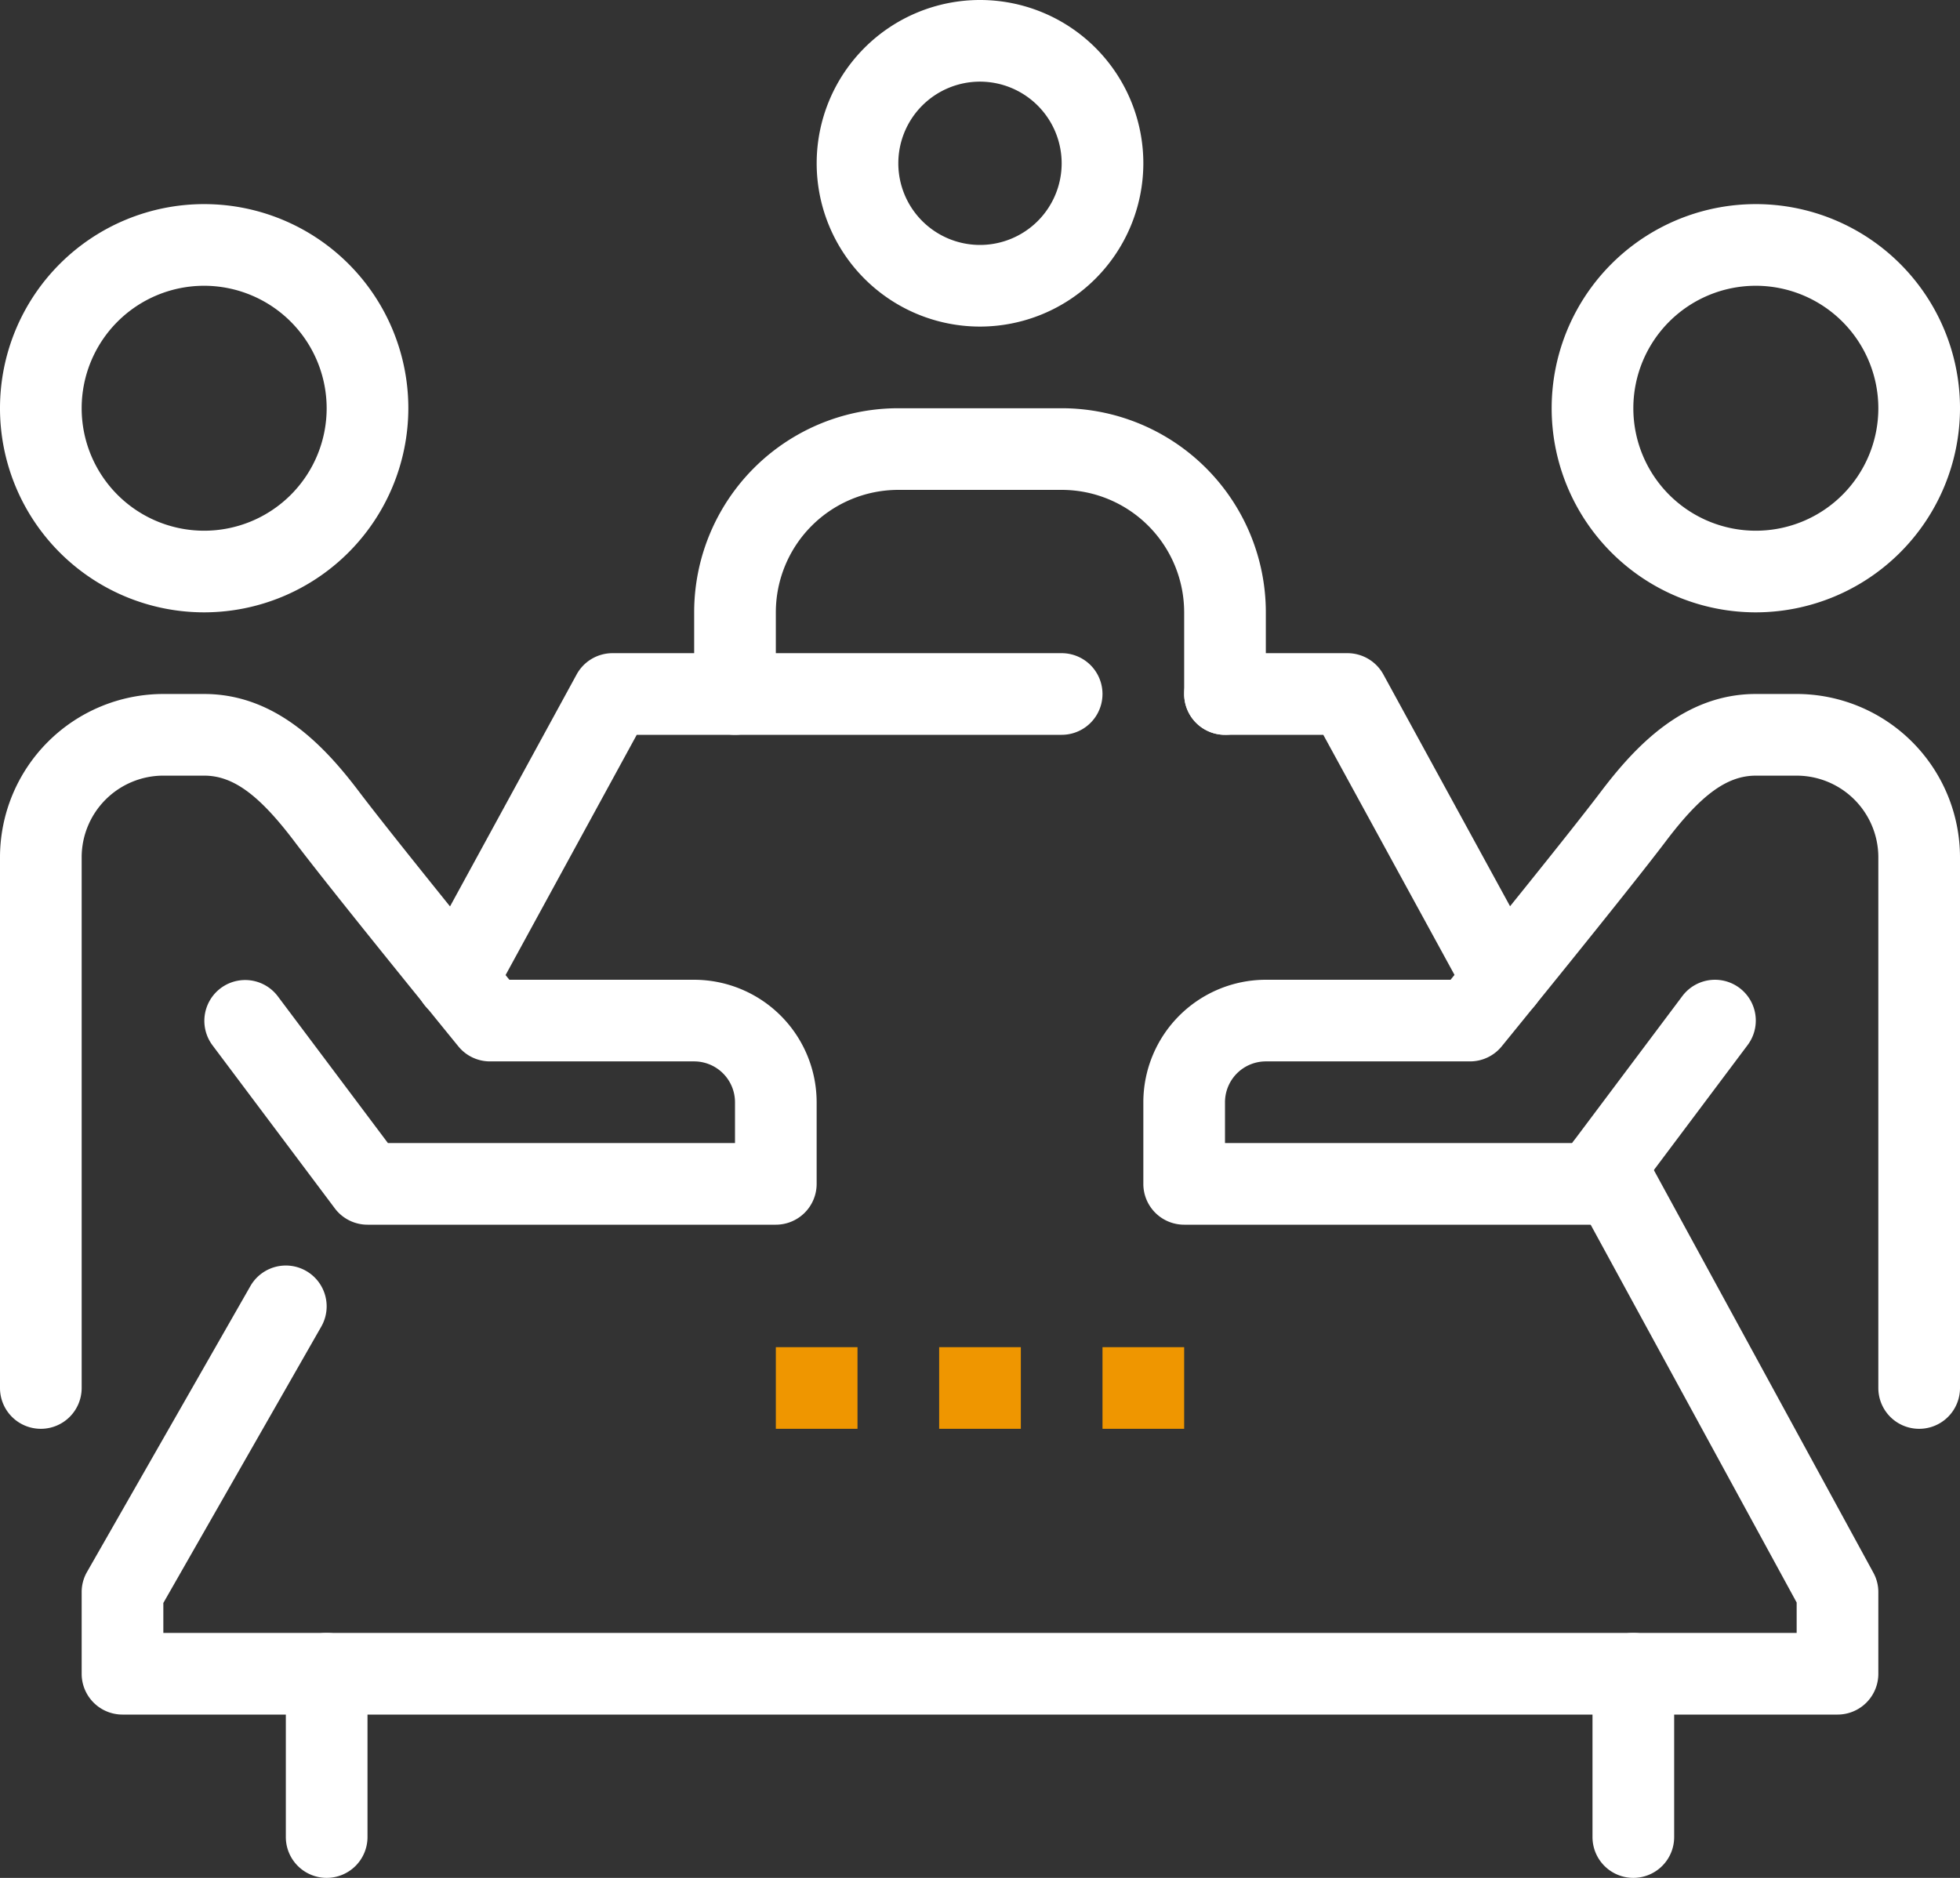
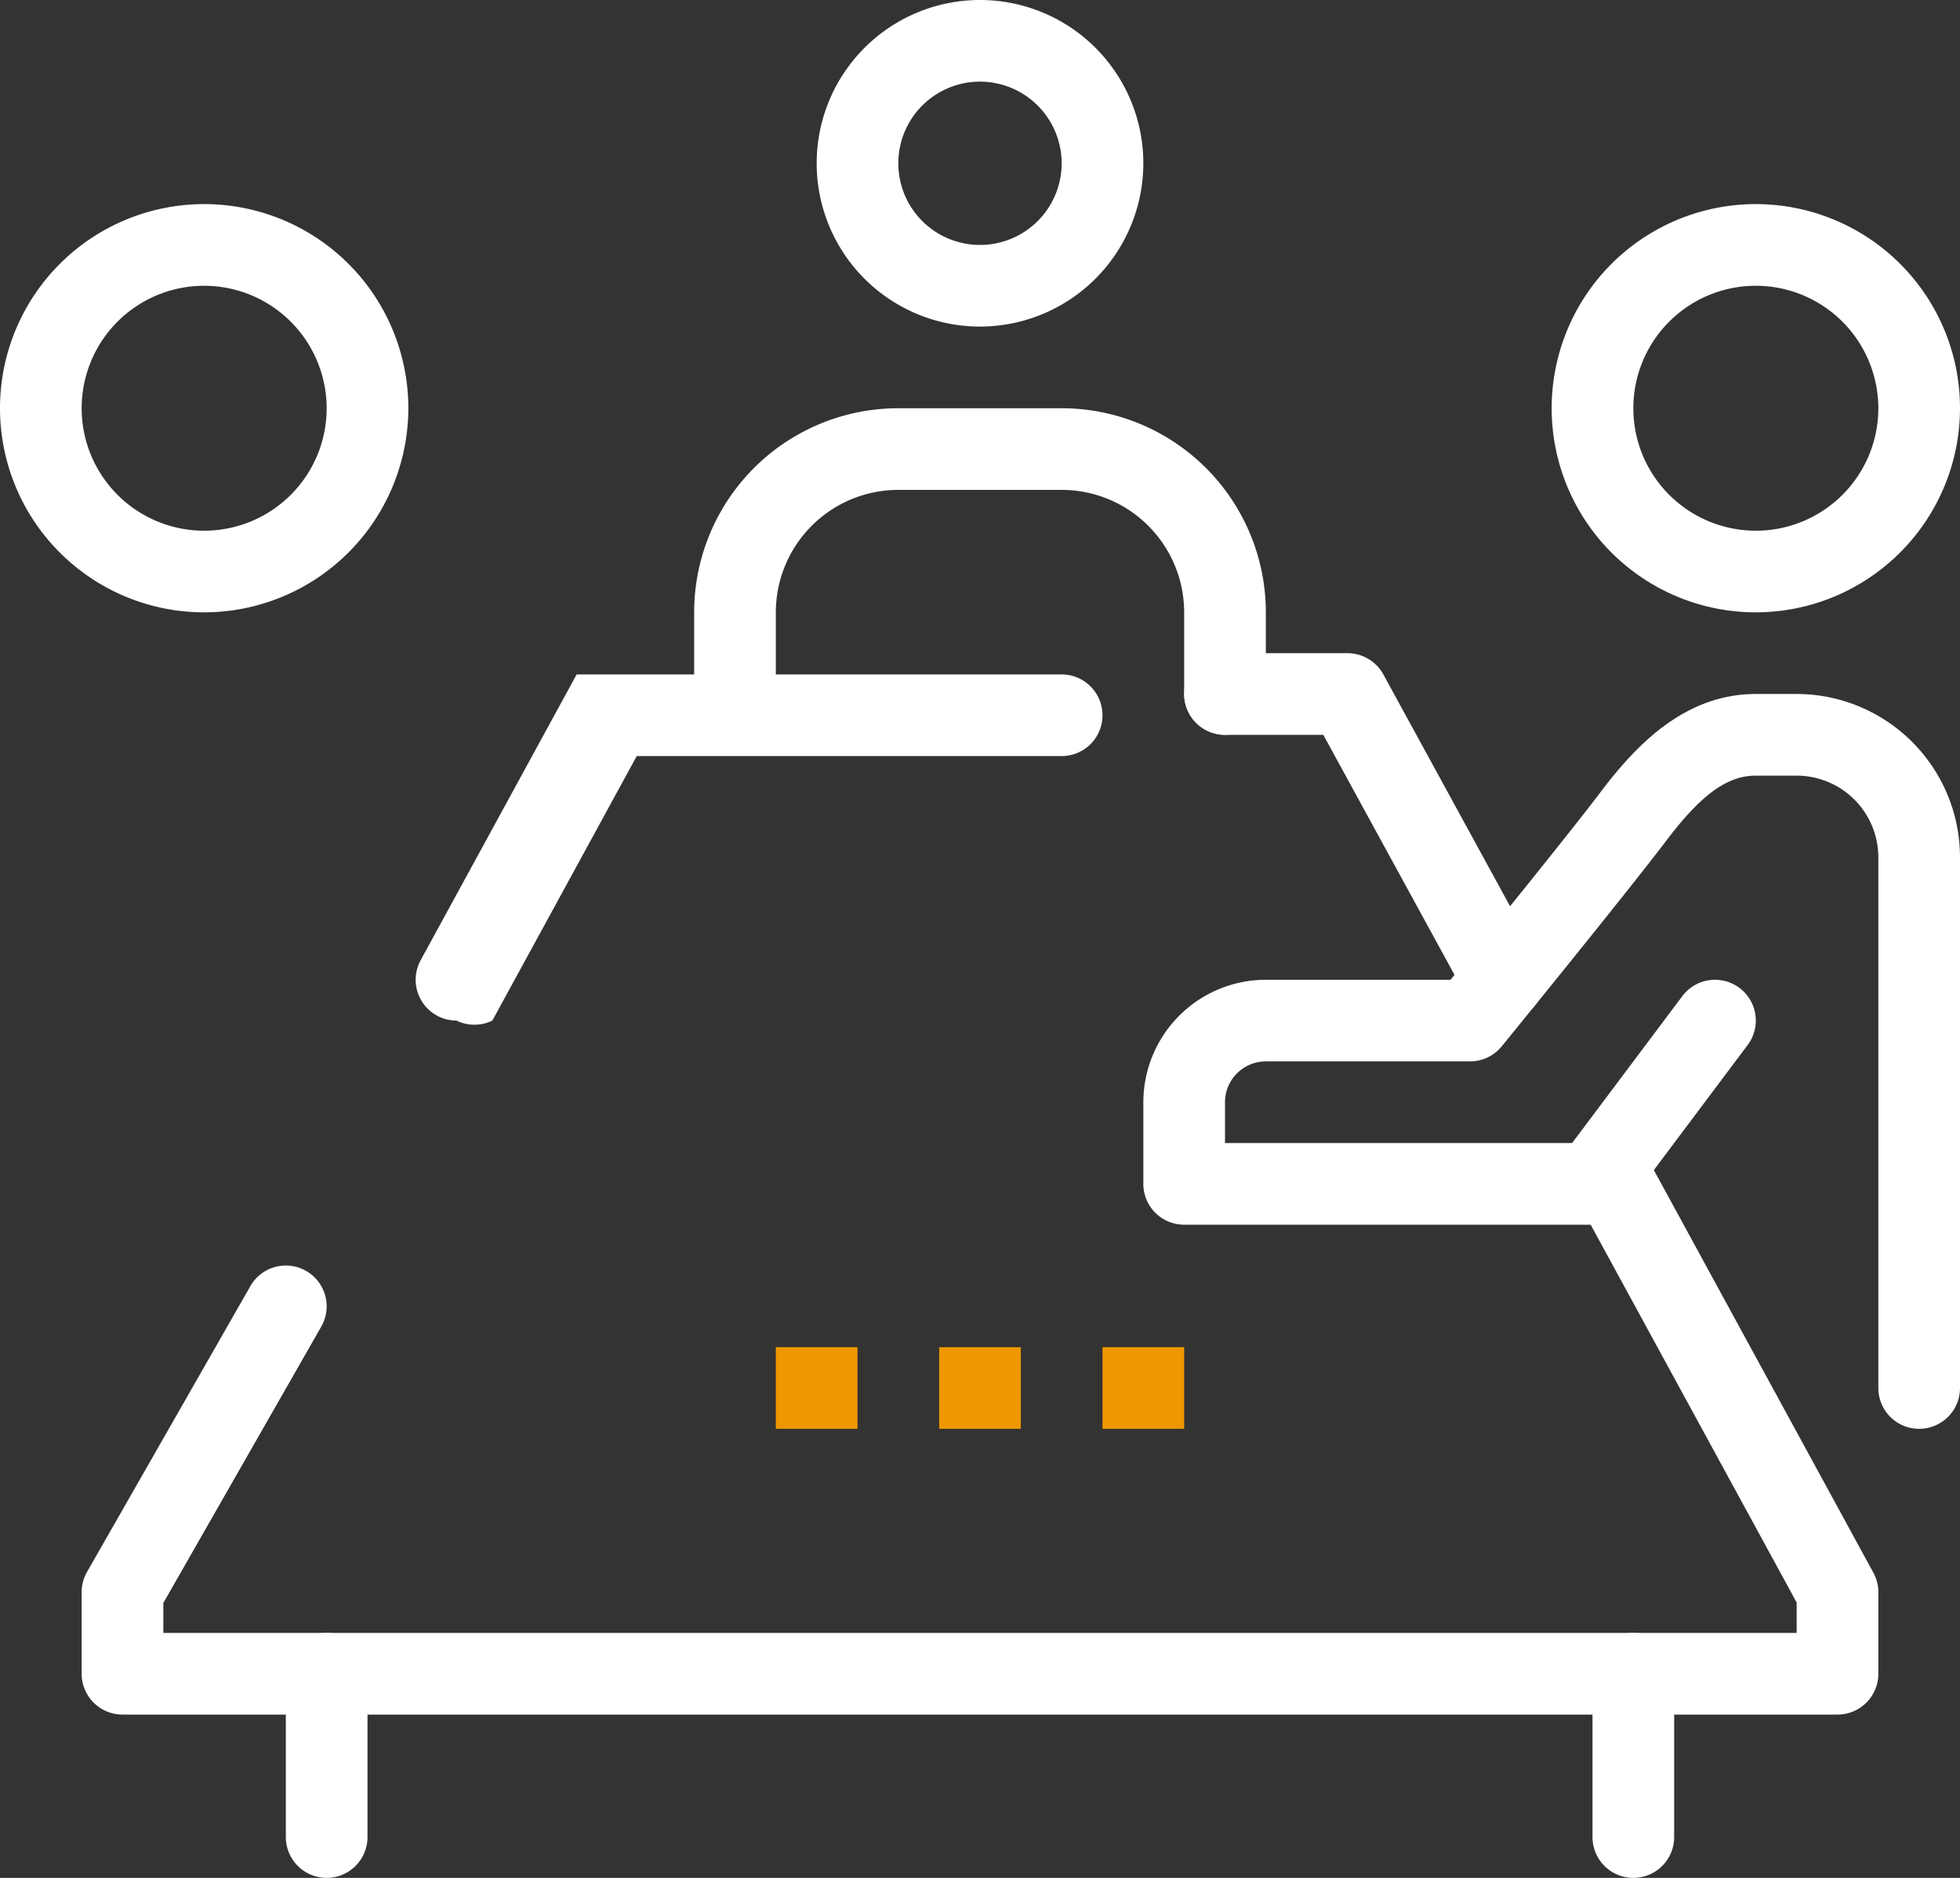
<svg xmlns="http://www.w3.org/2000/svg" id="meeting" width="512" height="490.668" viewBox="0 0 512 490.668">
  <rect x="0" y="0" width="512" height="490.668" fill="#333333" stroke="none" />
  <path id="Path_194" data-name="Path 194" d="M458.668,160A53.334,53.334,0,1,1,512,106.668,53.395,53.395,0,0,1,458.668,160Zm0-85.332a32,32,0,1,0,32,32A32.037,32.037,0,0,0,458.668,74.668Zm0,0" fill="#fff" />
  <path id="Path_195" data-name="Path 195" d="M501.332,373.332a10.653,10.653,0,0,1-10.664-10.664V224a21.356,21.356,0,0,0-21.336-21.332H458.668c-7.488,0-14.3,4.949-23.488,17.109-10.3,13.609-41.578,52.008-42.9,53.629A10.687,10.687,0,0,1,384,277.332H330.668A10.672,10.672,0,0,0,320,288v10.668h90.668l28.8-38.4a10.66,10.66,0,0,1,17.059,12.789l-32,42.668A10.625,10.625,0,0,1,416,320H309.332a10.656,10.656,0,0,1-10.664-10.668V288a32.037,32.037,0,0,1,32-32h48.254c8.406-10.348,31.063-38.293,39.234-49.1,9.012-11.906,21.746-25.57,40.512-25.57h10.664A42.711,42.711,0,0,1,512,224V362.668A10.656,10.656,0,0,1,501.332,373.332Zm0,0" fill="#fff" />
  <path id="Path_196" data-name="Path 196" d="M53.332,160a53.334,53.334,0,1,1,53.336-53.332A53.394,53.394,0,0,1,53.332,160Zm0-85.332a32,32,0,1,0,32,32A32.039,32.039,0,0,0,53.332,74.668Zm0,0" fill="#fff" />
-   <path id="Path_197" data-name="Path 197" d="M10.668,373.332A10.661,10.661,0,0,1,0,362.668V224a42.711,42.711,0,0,1,42.668-42.668H53.332c18.766,0,31.512,13.664,40.5,25.57,8.18,10.8,30.824,38.75,39.23,49.1h48.266a32.037,32.037,0,0,1,32,32v21.332A10.664,10.664,0,0,1,202.668,320H96a10.669,10.669,0,0,1-8.535-4.266l-32-42.668a10.665,10.665,0,0,1,17.07-12.789l28.8,38.391H192V288a10.679,10.679,0,0,0-10.668-10.668H128a10.646,10.646,0,0,1-8.266-3.926c-1.324-1.621-32.609-40.02-42.9-53.641-9.2-12.148-16-17.1-23.5-17.1H42.668A21.356,21.356,0,0,0,21.332,224V362.668a10.66,10.66,0,0,1-10.664,10.664Zm0,0" fill="#fff" />
  <path id="Path_198" data-name="Path 198" d="M256,85.332a42.666,42.666,0,1,1,42.668-42.664A42.708,42.708,0,0,1,256,85.332Zm0-64a21.334,21.334,0,1,0,21.332,21.336A21.356,21.356,0,0,0,256,21.332Zm0,0" fill="#fff" />
  <path id="Path_199" data-name="Path 199" d="M320,192a10.664,10.664,0,0,1-10.668-10.668V160a32.008,32.008,0,0,0-32-32H234.668a32.008,32.008,0,0,0-32,32v21.332a10.668,10.668,0,0,1-21.336,0V160a53.334,53.334,0,0,1,53.336-53.332h42.664A53.354,53.354,0,0,1,330.668,160v21.332A10.664,10.664,0,0,1,320,192Zm0,0" fill="#fff" />
  <path id="Path_200" data-name="Path 200" d="M245.332,352h21.336v21.332H245.332Zm0,0" fill="#ef9600" />
  <path id="Path_201" data-name="Path 201" d="M202.668,352H224v21.332H202.668Zm0,0" fill="#ef9600" />
  <path id="Path_202" data-name="Path 202" d="M288,352h21.332v21.332H288Zm0,0" fill="#ef9600" />
  <path id="Path_203" data-name="Path 203" d="M480,448H32a10.667,10.667,0,0,1-10.668-10.668V416a10.566,10.566,0,0,1,1.41-5.289l42.664-74.668a10.665,10.665,0,0,1,18.52,10.582L42.668,418.836v7.832H469.332v-7.949L410.047,309.961a10.662,10.662,0,0,1,18.723-10.207L489.355,410.9a10.516,10.516,0,0,1,1.313,5.1v21.332A10.659,10.659,0,0,1,480,448Zm0,0" fill="#fff" />
  <path id="Path_204" data-name="Path 204" d="M392.746,266.613a10.658,10.658,0,0,1-9.812-6.434L345.676,192H320a10.666,10.666,0,1,1,0-21.332h32a10.7,10.7,0,0,1,9.367,5.555l40.746,74.563a10.712,10.712,0,0,1-9.367,15.828Zm0,0" fill="#fff" />
-   <path id="Path_205" data-name="Path 205" d="M119.242,266.668a10.667,10.667,0,0,1-9.355-15.777l40.746-74.668A10.676,10.676,0,0,1,160,170.668H277.332a10.666,10.666,0,1,1,0,21.332h-111l-37.719,69.109A10.668,10.668,0,0,1,119.242,266.668Zm0,0" fill="#fff" />
+   <path id="Path_205" data-name="Path 205" d="M119.242,266.668a10.667,10.667,0,0,1-9.355-15.777l40.746-74.668H277.332a10.666,10.666,0,1,1,0,21.332h-111l-37.719,69.109A10.668,10.668,0,0,1,119.242,266.668Zm0,0" fill="#fff" />
  <path id="Path_206" data-name="Path 206" d="M426.668,490.668A10.659,10.659,0,0,1,416,480V437.332a10.666,10.666,0,0,1,21.332,0V480A10.656,10.656,0,0,1,426.668,490.668Zm0,0" fill="#fff" />
  <path id="Path_207" data-name="Path 207" d="M85.332,490.668A10.664,10.664,0,0,1,74.668,480V437.332a10.666,10.666,0,0,1,21.332,0V480A10.664,10.664,0,0,1,85.332,490.668Zm0,0" fill="#fff" />
</svg>